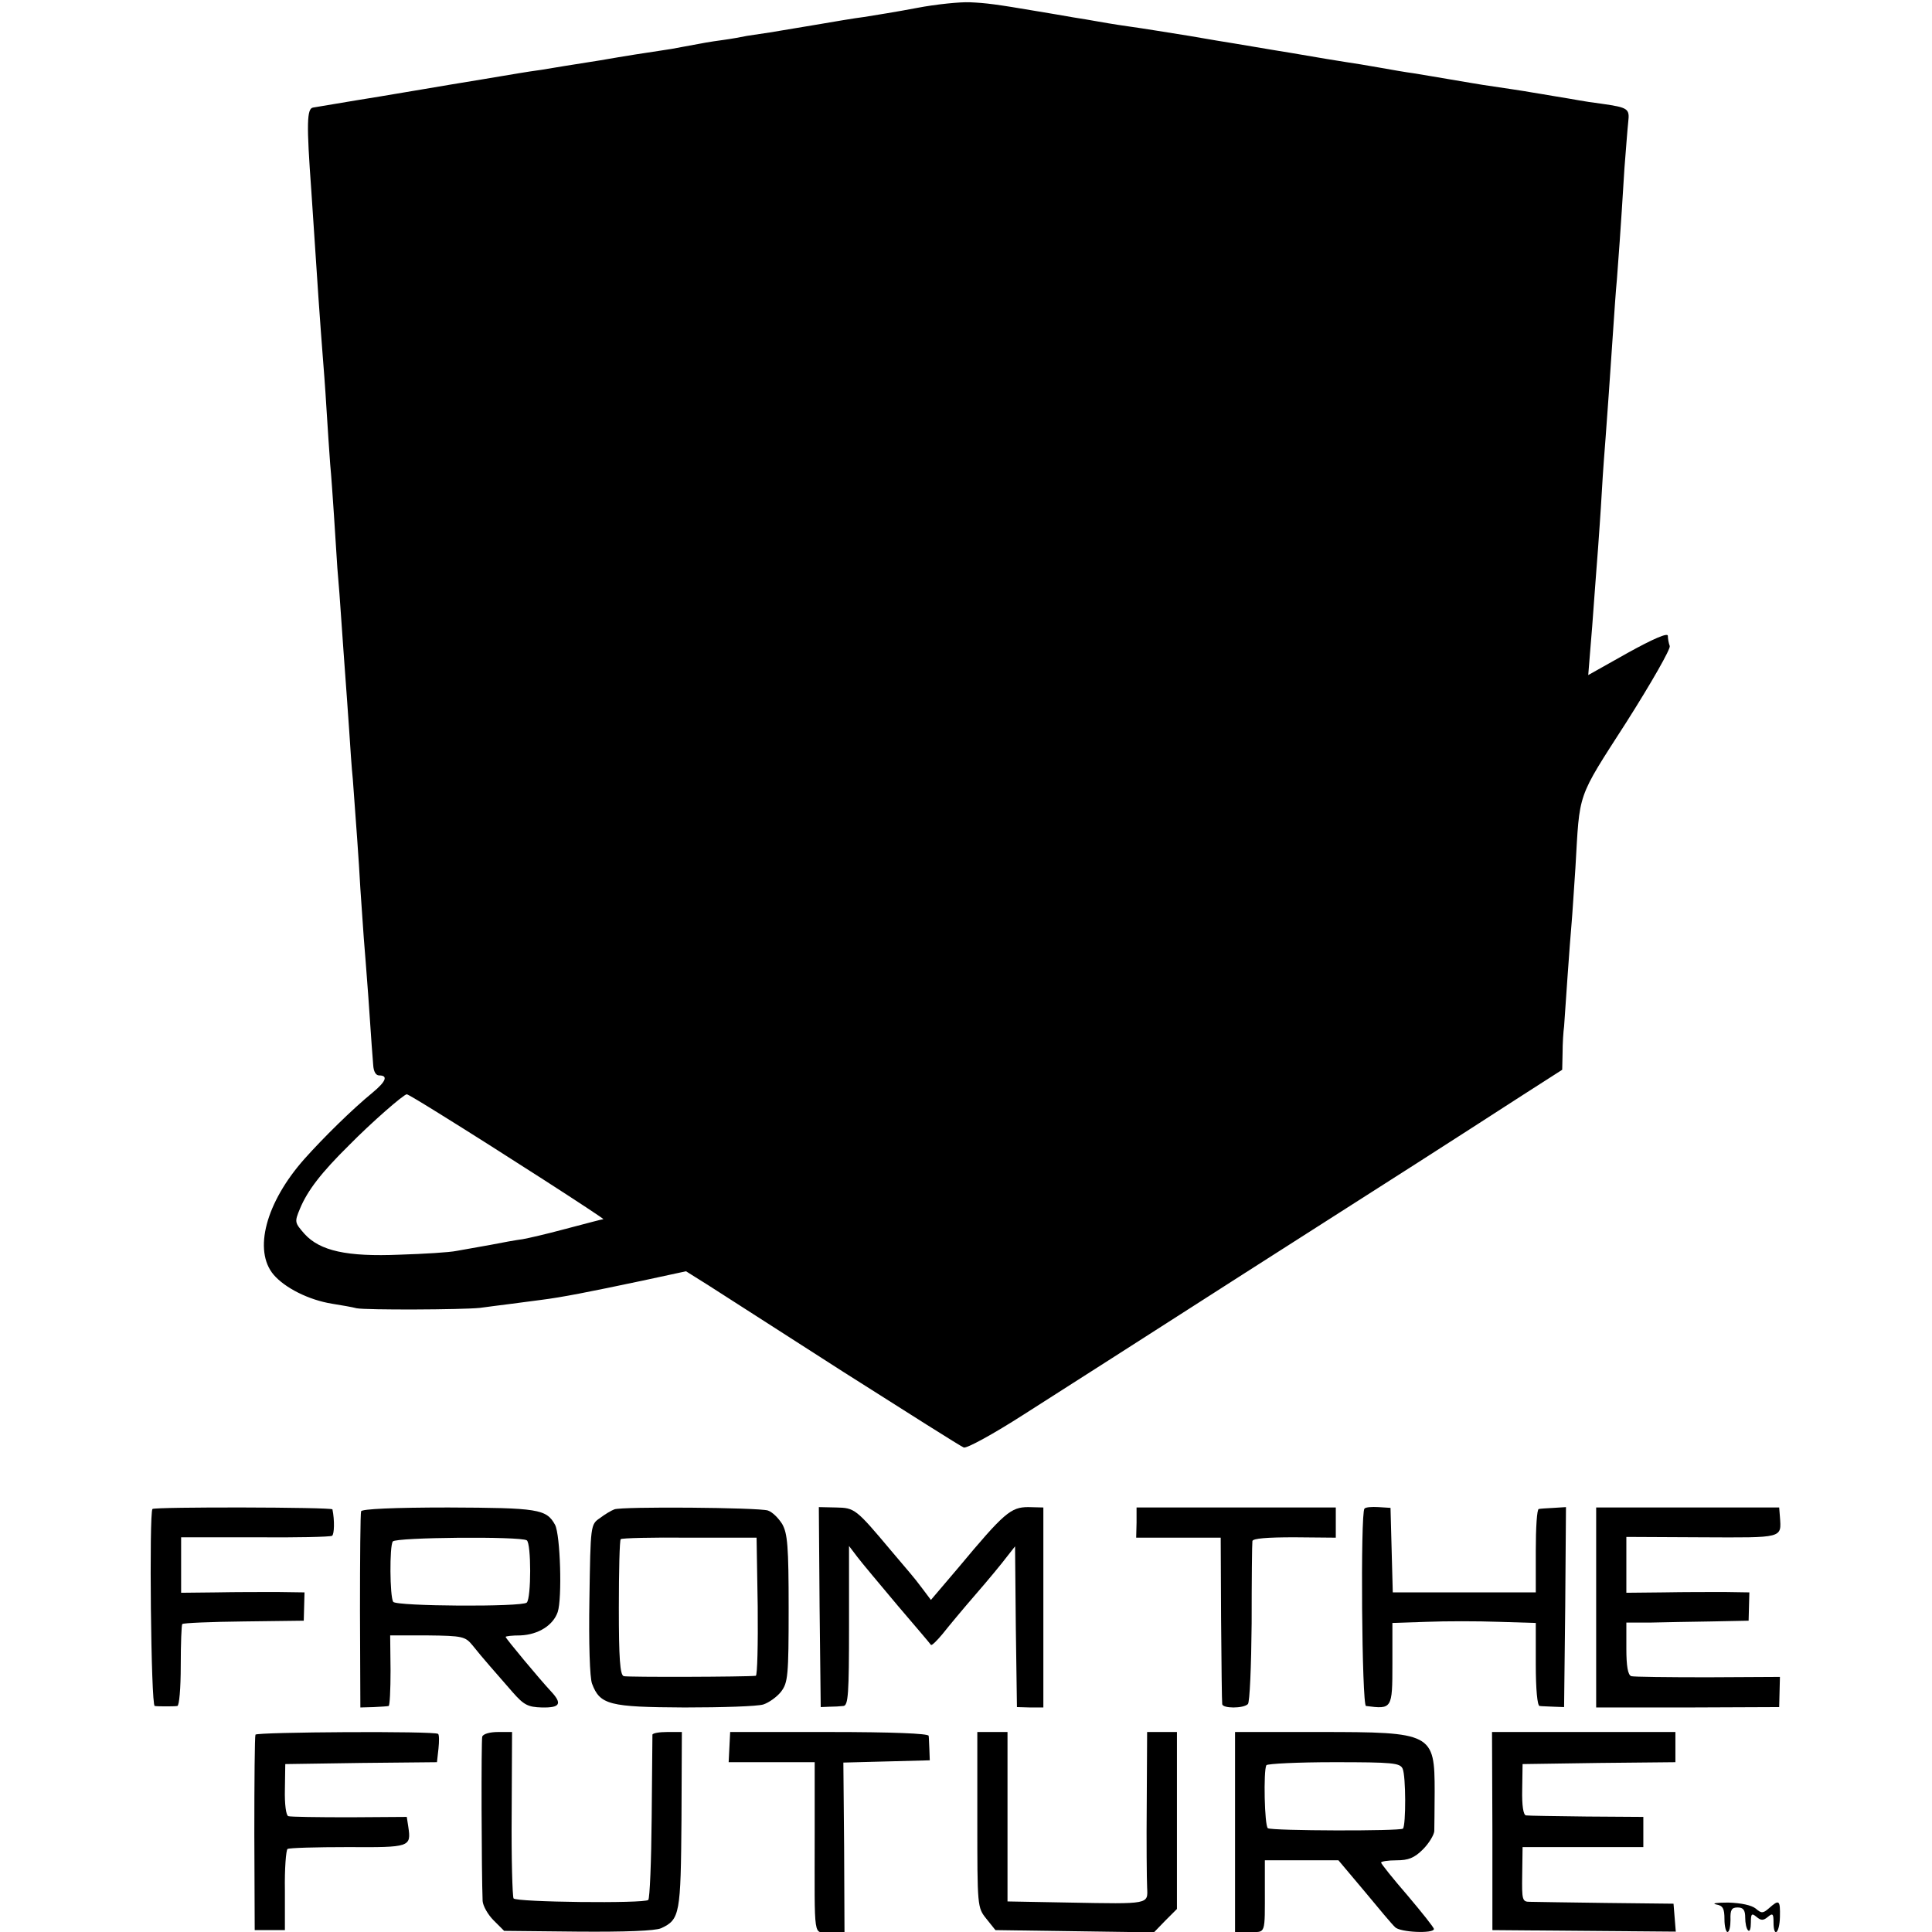
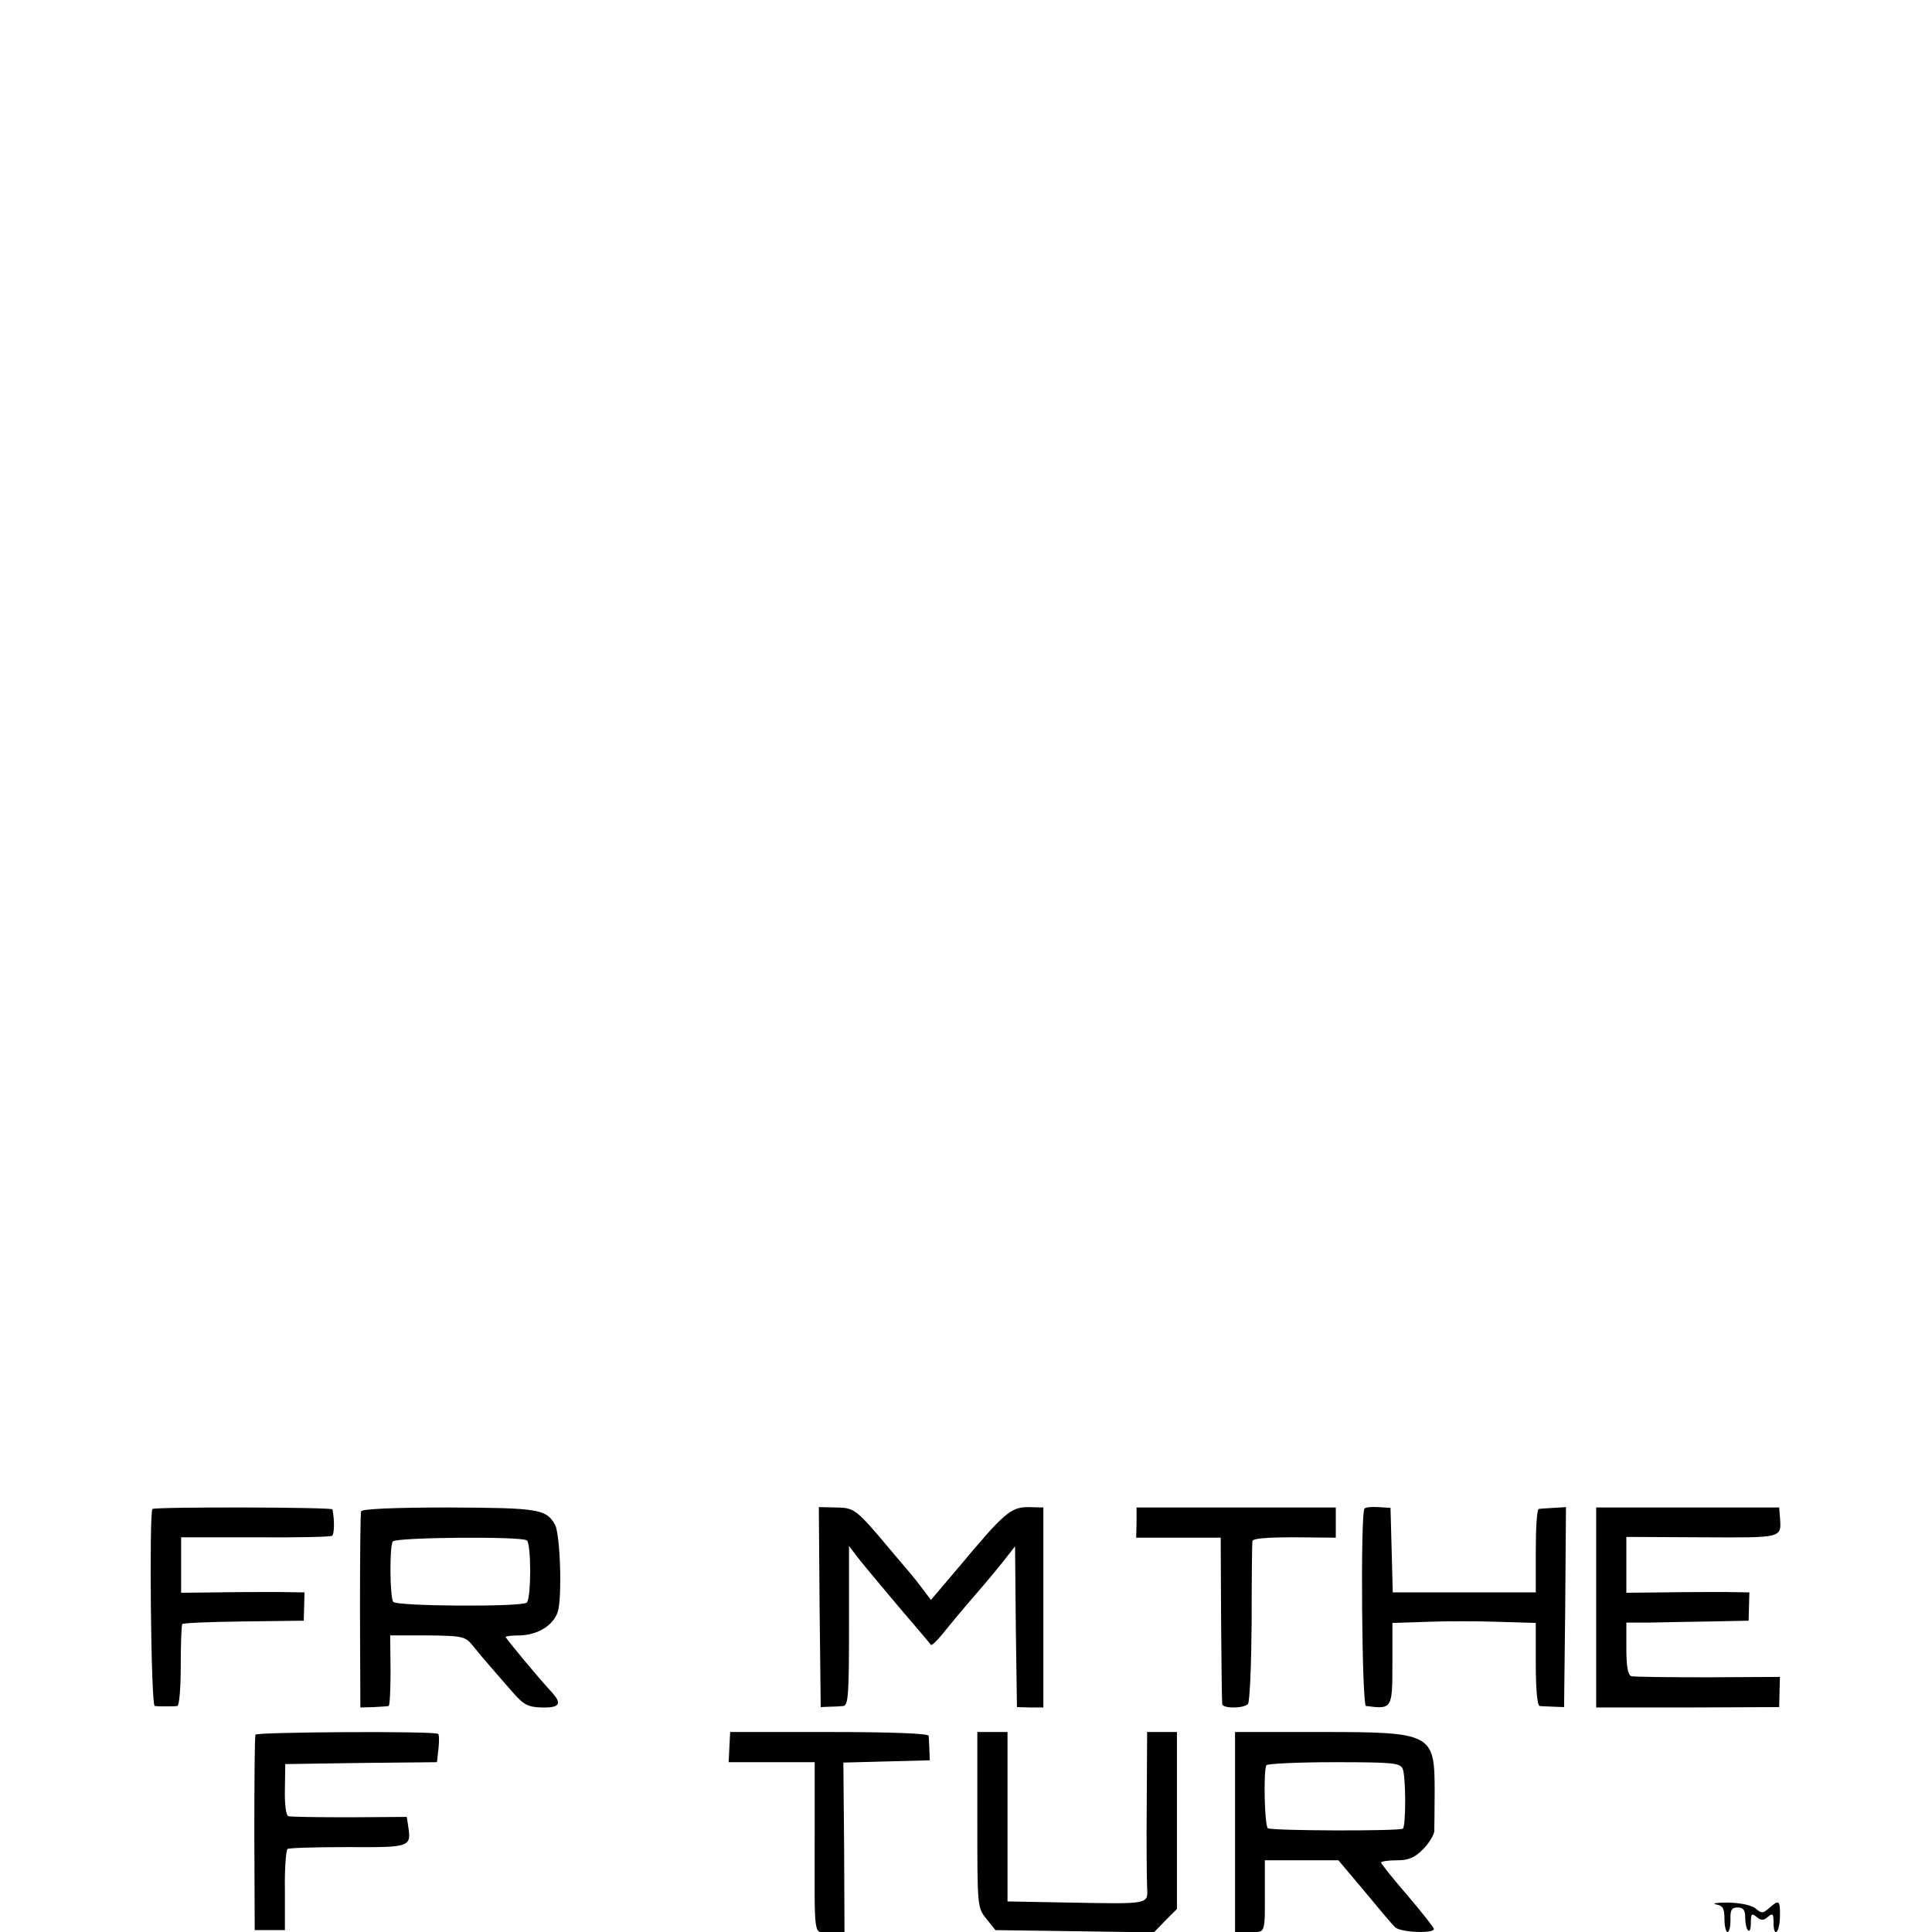
<svg xmlns="http://www.w3.org/2000/svg" version="1.0" width="512pt" height="512pt" viewBox="0 0 512 512" preserveAspectRatio="xMidYMid meet">
  <g transform="translate(0,512) scale(0.1,-0.1)" fill="#000000" stroke="none">
-     <path d="M2430 5099 c-52 -10 -115 -20 -140 -24 -25 -3 -83 -13 -130 -21 -47 -8 -101 -17 -120 -20 -19 -3 -46 -7 -60 -9 -14 -3 -42 -8 -64 -11 -37 -5 -47 -7 -106 -18 -14 -3 -43 -8 -65 -11 -22 -3 -92 -14 -155 -25 -63 -10 -133 -21 -155 -25 -44 -6 -71 -11 -155 -25 -30 -5 -68 -11 -85 -14 -16 -3 -102 -17 -190 -32 -88 -14 -167 -28 -175 -29 -17 -2 -18 -42 -5 -220 10 -148 11 -164 19 -285 4 -58 9 -125 11 -150 2 -25 7 -88 10 -140 3 -52 8 -120 10 -150 3 -30 7 -91 10 -135 3 -44 7 -107 9 -140 3 -33 8 -98 11 -145 3 -47 8 -110 10 -140 2 -30 7 -93 10 -140 3 -47 7 -107 10 -135 8 -109 16 -214 20 -290 3 -44 7 -102 9 -130 2 -27 8 -97 12 -155 4 -58 8 -116 9 -130 1 -14 3 -37 4 -52 1 -18 7 -28 16 -28 24 0 18 -16 -17 -45 -55 -45 -131 -120 -181 -176 -103 -116 -136 -243 -82 -307 30 -35 93 -67 155 -77 25 -4 54 -9 65 -12 26 -5 279 -4 327 1 20 3 55 7 77 10 23 3 60 8 84 11 56 7 127 21 269 51 l116 25 59 -37 c32 -21 194 -124 360 -231 167 -106 309 -196 317 -199 8 -3 79 36 160 88 80 51 343 219 583 373 428 273 531 339 740 474 l103 66 1 45 c0 25 2 56 4 70 1 14 5 72 9 130 4 58 9 123 11 145 2 22 6 87 10 145 12 204 2 179 135 386 66 104 118 195 115 202 -3 8 -5 20 -5 27 0 9 -39 -8 -106 -45 l-105 -59 5 62 c3 34 8 98 11 142 3 44 8 103 10 132 2 29 7 96 10 150 3 54 8 118 10 143 4 51 12 167 20 285 3 44 7 105 10 135 4 54 9 115 20 295 4 50 8 104 10 122 4 35 0 38 -70 48 -23 3 -50 7 -60 9 -11 2 -40 7 -65 11 -25 4 -52 9 -60 10 -15 3 -83 13 -130 20 -14 2 -41 7 -60 10 -59 10 -94 16 -125 21 -16 2 -57 9 -90 15 -33 6 -71 12 -85 14 -14 2 -81 13 -150 25 -69 11 -136 23 -150 25 -14 2 -67 11 -119 20 -51 8 -123 20 -160 25 -36 5 -76 12 -87 14 -12 2 -39 7 -60 10 -22 4 -64 11 -94 16 -112 19 -136 22 -180 24 -25 1 -88 -5 -140 -15z m-1266 -2930 c155 -96 439 -279 435 -280 -7 -1 -29 -7 -109 -28 -41 -11 -88 -22 -105 -25 -16 -2 -55 -9 -85 -15 -30 -5 -71 -13 -90 -16 -19 -4 -87 -8 -150 -10 -141 -6 -212 10 -253 55 -26 30 -27 31 -12 67 20 48 56 95 130 168 60 61 145 135 153 135 3 0 41 -23 86 -51z" />
    <path d="M404 1121 c-9 -10 -4 -521 6 -522 6 -1 19 -1 30 -1 11 0 24 0 30 1 5 1 9 46 9 107 0 59 2 108 4 110 2 3 76 6 163 7 l159 2 1 38 1 37 -71 1 c-39 0 -113 0 -163 -1 l-93 -1 0 74 0 73 196 0 c108 -1 199 1 204 4 6 4 7 41 1 70 -1 6 -471 7 -477 1z" />
    <path d="M957 1115 c-2 -5 -3 -125 -3 -265 l1 -255 35 1 c19 1 37 2 40 3 3 1 5 43 5 94 l-1 93 99 0 c93 -1 100 -3 119 -26 11 -14 32 -39 46 -55 15 -17 42 -48 61 -70 29 -33 40 -39 77 -40 49 -1 55 10 23 44 -28 30 -119 139 -119 143 0 2 17 4 39 4 48 2 87 27 99 62 12 36 7 204 -7 231 -23 42 -45 45 -283 46 -144 0 -229 -4 -231 -10z m439 -77 c12 -8 12 -153 0 -165 -12 -12 -346 -10 -354 2 -9 14 -10 148 -1 160 8 11 337 14 355 3z" />
-     <path d="M1628 1120 c-8 -3 -25 -13 -38 -23 -25 -17 -25 -18 -28 -215 -2 -117 1 -209 7 -224 21 -56 46 -62 245 -63 100 0 193 3 209 8 15 5 36 20 47 34 18 24 20 41 20 220 0 166 -3 199 -17 224 -10 16 -26 32 -38 36 -24 8 -388 11 -407 3z m380 -257 c1 -101 -1 -183 -5 -184 -26 -3 -340 -4 -350 -1 -10 3 -13 48 -13 181 0 98 2 180 5 182 2 3 84 5 182 4 l178 0 3 -182z" />
    <path d="M2172 861 l3 -265 23 1 c12 0 29 1 37 2 13 1 15 32 15 212 l0 212 22 -29 c12 -16 61 -74 107 -129 47 -55 87 -102 88 -104 2 -3 16 11 31 29 15 19 54 66 87 104 34 39 71 84 83 100 l22 28 2 -213 3 -213 35 -1 35 0 0 265 0 265 -40 1 c-46 0 -64 -15 -184 -159 l-74 -87 -21 28 c-11 15 -27 35 -34 43 -7 8 -29 34 -50 59 -94 112 -97 114 -146 115 l-46 1 2 -265z" />
    <path d="M3012 1085 l-1 -40 112 0 112 0 1 -215 c1 -118 2 -220 3 -226 1 -12 56 -12 68 0 5 4 9 101 10 214 0 114 1 212 2 218 1 7 39 10 111 10 l110 -1 0 40 0 40 -264 0 -264 0 0 -40z" />
    <path d="M3616 1122 c-11 -10 -7 -522 4 -523 69 -9 70 -8 70 111 l0 109 91 3 c50 2 135 2 190 0 l99 -3 0 -110 c0 -65 4 -109 10 -110 6 -1 22 -1 38 -2 l27 -1 3 265 2 265 -32 -2 c-18 -1 -36 -2 -40 -3 -5 0 -8 -50 -8 -111 l0 -110 -190 0 -189 0 -3 112 -3 112 -32 2 c-17 1 -34 0 -37 -4z" />
    <path d="M4230 860 l0 -265 243 0 242 1 1 40 1 40 -191 -1 c-105 0 -197 1 -203 3 -9 3 -13 27 -13 73 l0 69 63 0 c34 1 107 2 162 3 l99 2 1 38 1 37 -65 1 c-36 0 -110 0 -163 -1 l-98 -1 0 74 0 74 200 -1 c217 -1 211 -3 207 54 l-2 25 -242 0 -243 0 0 -265z" />
    <path d="M677 523 c-2 -5 -3 -123 -3 -263 l1 -255 40 0 40 0 0 105 c-1 58 3 107 7 110 4 3 76 5 160 5 165 -1 168 0 160 54 l-4 26 -151 -1 c-84 0 -157 1 -163 3 -6 2 -10 32 -9 71 l1 67 201 3 201 2 4 36 c2 19 2 37 -1 39 -8 8 -480 5 -484 -2z" />
-     <path d="M1278 518 c-3 -11 -2 -361 1 -436 1 -13 14 -36 29 -51 l28 -28 195 -2 c127 -1 205 2 221 9 50 23 52 38 54 288 l1 232 -39 0 c-21 0 -38 -3 -39 -7 0 -5 -1 -103 -2 -220 -1 -116 -5 -214 -9 -218 -10 -10 -351 -6 -357 4 -3 5 -6 106 -5 225 l1 216 -37 0 c-22 0 -39 -5 -42 -12z" />
    <path d="M1933 490 l-2 -40 114 0 114 0 0 -187 c0 -295 -5 -263 40 -263 l39 0 -1 225 -2 224 115 3 114 3 -1 28 c-1 15 -1 32 -2 37 -1 6 -96 10 -264 10 l-262 0 -2 -40z" />
    <path d="M2590 298 c0 -231 0 -233 24 -263 l24 -30 210 -3 210 -3 30 31 31 31 0 234 0 235 -39 0 -40 0 -1 -187 c-1 -104 0 -205 1 -225 2 -45 8 -44 -207 -40 l-163 3 0 224 0 225 -40 0 -40 0 0 -232z" />
    <path d="M3273 265 l0 -265 39 0 c43 0 40 -9 40 117 l0 73 97 0 98 0 69 -82 c38 -46 74 -89 81 -95 12 -14 103 -18 103 -5 0 4 -32 44 -70 89 -39 45 -70 84 -70 87 0 3 18 6 41 6 31 0 47 6 70 29 16 16 29 38 30 48 0 10 1 57 1 105 0 155 -6 158 -305 158 l-224 0 0 -265z m444 168 c9 -19 9 -150 1 -159 -7 -7 -347 -6 -358 1 -9 6 -12 153 -4 167 3 4 84 8 179 8 156 0 175 -2 182 -17z" />
-     <path d="M3955 268 l0 -263 243 -2 243 -2 -3 37 -3 37 -180 2 c-99 1 -189 3 -201 3 -20 0 -21 5 -20 72 l1 73 160 0 160 0 0 40 0 40 -150 1 c-82 1 -155 2 -161 3 -7 1 -11 26 -10 69 l1 67 203 3 202 2 0 40 0 40 -243 0 -243 0 1 -262z" />
    <path d="M4548 73 c18 -3 22 -11 22 -39 0 -19 4 -34 8 -34 5 0 8 15 8 32 -1 27 3 33 19 33 15 0 20 -7 20 -27 0 -14 3 -30 8 -34 4 -4 7 5 7 21 0 23 2 26 15 15 12 -10 18 -10 30 0 13 11 15 8 15 -14 0 -43 16 -30 17 14 1 45 -2 47 -29 23 -16 -14 -20 -14 -35 -1 -11 9 -39 15 -73 16 -30 0 -45 -2 -32 -5z" />
  </g>
</svg>